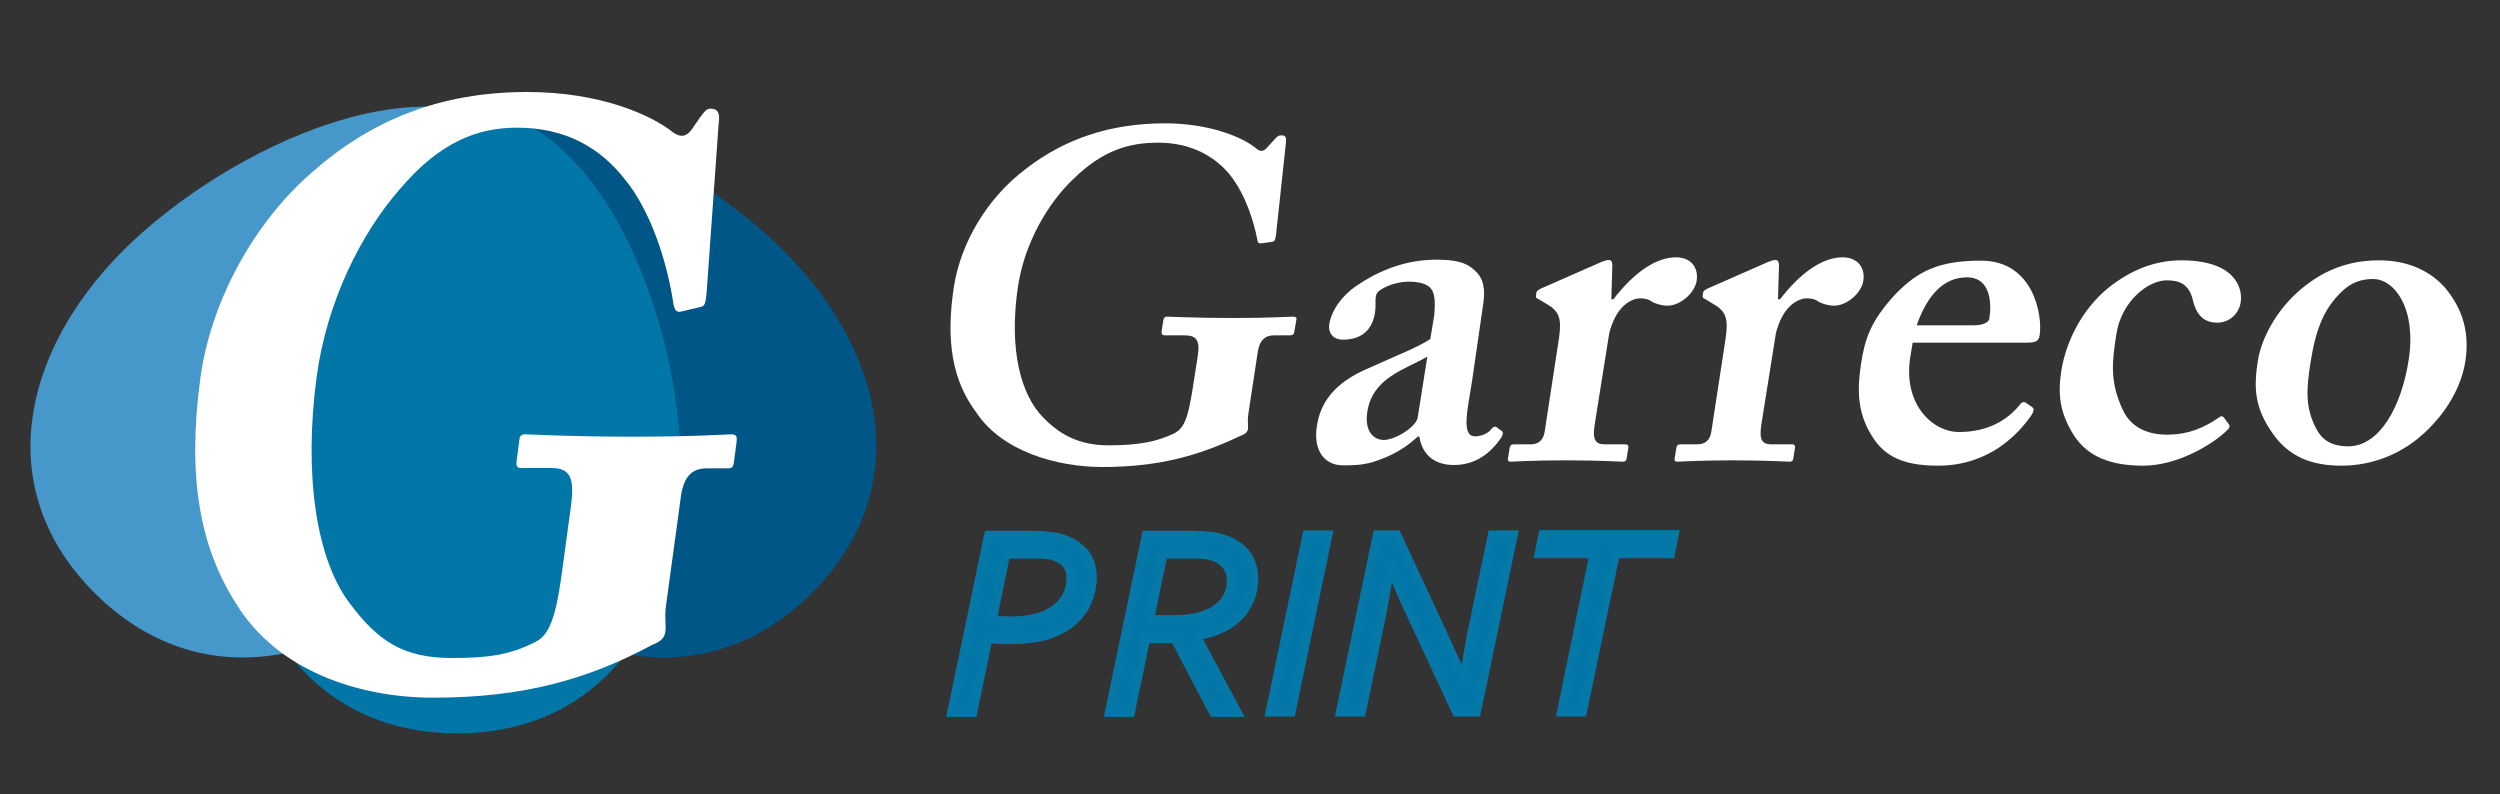
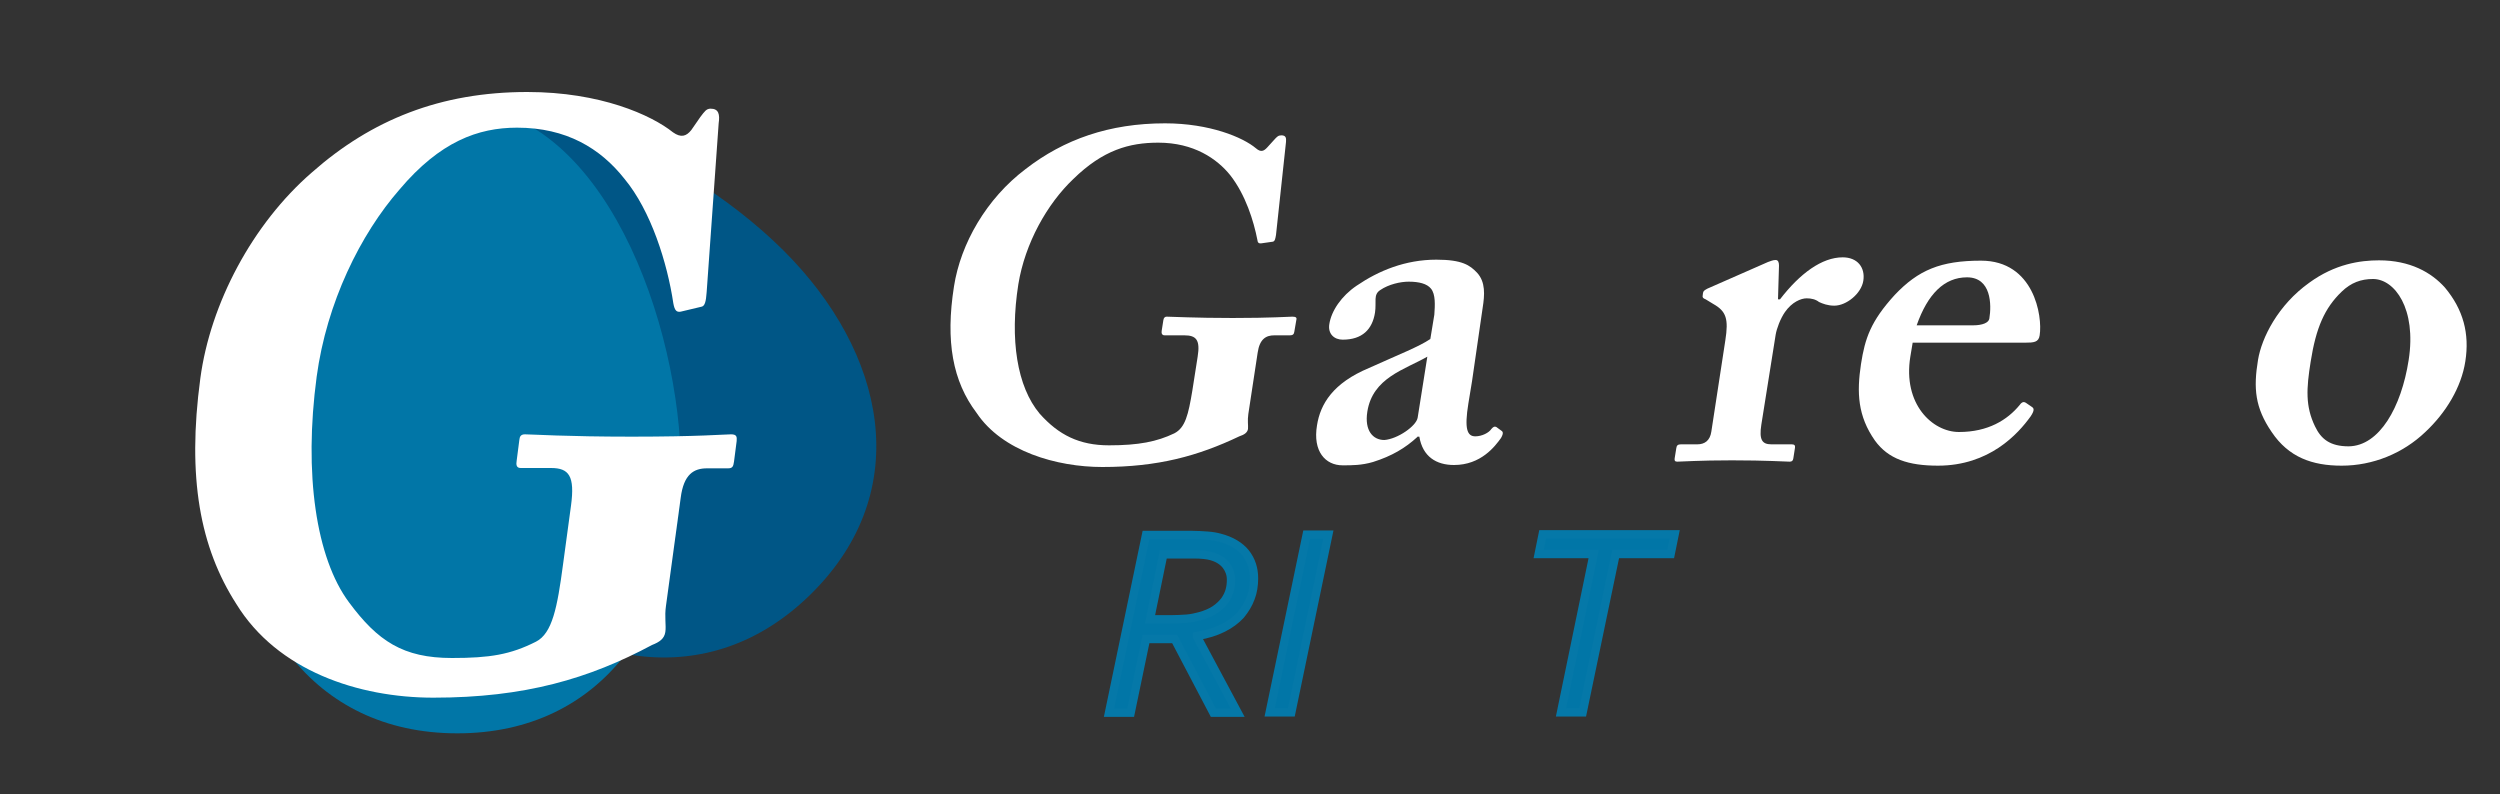
<svg xmlns="http://www.w3.org/2000/svg" version="1.1" id="Layer_1" x="0px" y="0px" viewBox="0 0 75 23.83" style="enable-background:new 0 0 75 23.83;" xml:space="preserve">
  <rect x="0" y="0" width="75" height="23.83" fill="#333333" stroke="none" />
  <style type="text/css">
	.st0{fill:#FFFFFF;}
	.st1{fill:#4697CA;}
	.st2{fill:#005686;}
	.st3{fill:#0176A7;}
	.st4{fill:#0176A7;stroke:#0578A8;stroke-width:0.25;stroke-miterlimit:10;}
</style>
  <g>
    <path class="st0" d="M37.45,12.42c-0.03,0.2,0,0.34-0.01,0.45c-0.02,0.11-0.11,0.17-0.26,0.22c-1.24,0.59-2.44,0.92-4.11,0.92   c-1.37,0-3-0.47-3.77-1.62c-0.72-0.95-0.94-2.15-0.68-3.8c0.2-1.28,0.97-2.63,2.15-3.52c1.15-0.89,2.51-1.37,4.18-1.37   c1.34,0,2.34,0.42,2.73,0.75c0.15,0.13,0.24,0.08,0.34-0.03l0.2-0.22c0.09-0.1,0.13-0.14,0.22-0.14c0.14,0,0.15,0.08,0.14,0.2   l-0.3,2.79c-0.02,0.11-0.03,0.18-0.09,0.2L37.84,7.3c-0.09,0.01-0.11-0.03-0.12-0.11c-0.11-0.56-0.35-1.34-0.81-1.93   c-0.4-0.5-1.1-0.98-2.16-0.98c-0.87,0-1.66,0.22-2.55,1.09c-0.79,0.75-1.45,1.93-1.65,3.16c-0.26,1.65-0.04,3.07,0.64,3.88   c0.57,0.64,1.19,0.95,2.08,0.95c0.89,0,1.44-0.11,1.96-0.36c0.33-0.17,0.42-0.56,0.54-1.28l0.16-1.02c0.08-0.5-0.04-0.64-0.4-0.64   h-0.59c-0.08,0-0.1-0.06-0.09-0.13l0.05-0.32c0.01-0.08,0.05-0.11,0.1-0.11c0.17,0,0.83,0.04,1.98,0.04c1.17,0,1.66-0.04,1.79-0.04   c0.11,0,0.14,0.03,0.12,0.1l-0.06,0.35c-0.01,0.08-0.05,0.11-0.13,0.11h-0.47c-0.25,0-0.44,0.11-0.5,0.52L37.45,12.42z" />
    <path class="st0" d="M42.52,13.11c-0.36,0.33-0.76,0.57-1.33,0.75c-0.34,0.1-0.63,0.1-0.91,0.1c-0.52,0-0.9-0.42-0.77-1.2   c0.1-0.64,0.48-1.27,1.56-1.72c0.93-0.42,1.5-0.64,1.84-0.87l0.12-0.73c0.02-0.28,0.04-0.61-0.1-0.78   c-0.12-0.15-0.36-0.21-0.67-0.21c-0.25,0-0.6,0.08-0.85,0.25c-0.22,0.14-0.11,0.35-0.16,0.68c-0.08,0.5-0.38,0.81-0.97,0.81   c-0.25,0-0.45-0.17-0.4-0.47c0.06-0.39,0.36-0.84,0.82-1.15c0.66-0.45,1.46-0.78,2.39-0.78c0.78,0,1.01,0.17,1.22,0.39   c0.26,0.28,0.23,0.67,0.17,1.05l-0.32,2.21l-0.11,0.67c-0.12,0.75-0.04,0.98,0.21,0.98c0.2,0,0.41-0.11,0.48-0.22   c0.07-0.08,0.1-0.08,0.15-0.06l0.15,0.11c0.05,0.03,0.07,0.08-0.01,0.22c-0.18,0.25-0.6,0.81-1.41,0.81   c-0.53,0-0.94-0.25-1.04-0.85H42.52z M42.82,10.7c-0.68,0.39-1.64,0.63-1.8,1.65c-0.09,0.57,0.17,0.85,0.51,0.85   c0.4-0.03,0.96-0.42,1-0.67L42.82,10.7z" />
-     <path class="st0" d="M46.76,10.21c0.1-0.64,0.03-0.87-0.36-1.09l-0.23-0.14c-0.08-0.03-0.1-0.06-0.09-0.11l0.01-0.08   c0.01-0.06,0.04-0.08,0.13-0.13l1.82-0.8c0.09-0.03,0.15-0.06,0.23-0.06c0.08,0,0.1,0.08,0.1,0.17l-0.03,1.01h0.06   c0.6-0.78,1.26-1.26,1.88-1.26c0.45,0,0.68,0.31,0.62,0.7c-0.06,0.39-0.51,0.75-0.87,0.75c-0.2,0-0.35-0.06-0.46-0.11   c-0.1-0.08-0.23-0.11-0.37-0.11c-0.17,0-0.44,0.11-0.65,0.41c-0.14,0.2-0.25,0.5-0.28,0.68l-0.43,2.7   c-0.07,0.45,0.02,0.59,0.3,0.59h0.61c0.08,0,0.11,0.03,0.1,0.1l-0.05,0.32c-0.01,0.07-0.04,0.1-0.11,0.1   c-0.1,0-0.71-0.04-1.73-0.04c-0.98,0-1.53,0.04-1.64,0.04c-0.07,0-0.09-0.03-0.08-0.1l0.05-0.31c0.01-0.08,0.05-0.11,0.14-0.11   h0.49c0.22,0,0.38-0.11,0.42-0.38L46.76,10.21z" />
    <path class="st0" d="M51.76,10.21c0.1-0.64,0.03-0.87-0.36-1.09l-0.23-0.14c-0.08-0.03-0.1-0.06-0.09-0.11l0.01-0.08   c0.01-0.06,0.04-0.08,0.13-0.13l1.82-0.8c0.09-0.03,0.15-0.06,0.23-0.06c0.08,0,0.1,0.08,0.1,0.17l-0.03,1.01h0.06   c0.6-0.78,1.26-1.26,1.88-1.26c0.45,0,0.68,0.31,0.62,0.7c-0.06,0.39-0.51,0.75-0.87,0.75c-0.2,0-0.35-0.06-0.46-0.11   c-0.1-0.08-0.23-0.11-0.37-0.11c-0.17,0-0.44,0.11-0.65,0.41c-0.14,0.2-0.25,0.5-0.28,0.68l-0.43,2.7   c-0.07,0.45,0.02,0.59,0.3,0.59h0.61c0.08,0,0.11,0.03,0.1,0.1l-0.05,0.32c-0.01,0.07-0.04,0.1-0.11,0.1   c-0.1,0-0.71-0.04-1.73-0.04c-0.98,0-1.53,0.04-1.64,0.04c-0.07,0-0.09-0.03-0.08-0.1l0.05-0.31c0.01-0.08,0.05-0.11,0.14-0.11   h0.49c0.22,0,0.38-0.11,0.42-0.38L51.76,10.21z" />
    <path class="st0" d="M57.31,10.7c-0.23,1.42,0.66,2.26,1.46,2.26c0.87,0,1.45-0.36,1.82-0.81c0.07-0.1,0.13-0.1,0.18-0.07   l0.19,0.13c0.06,0.04,0.08,0.1-0.04,0.28c-0.38,0.53-1.24,1.48-2.78,1.48c-0.89,0-1.49-0.2-1.89-0.75   c-0.52-0.74-0.55-1.44-0.42-2.3c0.12-0.77,0.29-1.28,1.01-2.07c0.71-0.75,1.38-1.03,2.59-1.03c1.59,0,1.85,1.66,1.76,2.24   c-0.03,0.21-0.18,0.22-0.43,0.22h-3.38L57.31,10.7z M59.19,9.76c0.29,0,0.47-0.08,0.49-0.2c0.07-0.42,0.06-1.24-0.67-1.24   c-0.68,0-1.18,0.5-1.51,1.44H59.19z" />
-     <path class="st0" d="M66.86,12.72c0.04,0.04,0.04,0.1-0.03,0.17c-0.42,0.43-1.5,1.08-2.53,1.08c-0.95,0-1.66-0.25-2.09-0.92   c-0.42-0.67-0.48-1.23-0.37-1.93c0.14-0.88,0.63-1.86,1.43-2.5c0.67-0.53,1.39-0.81,2.17-0.81c1.62,0,1.85,0.84,1.78,1.26   c-0.05,0.33-0.32,0.61-0.71,0.61c-0.47,0-0.65-0.34-0.73-0.7c-0.12-0.47-0.41-0.57-0.78-0.57c-0.56,0-1.36,0.63-1.51,1.62   c-0.13,0.84-0.2,1.41,0.19,2.26c0.28,0.61,0.87,0.75,1.32,0.75c0.7,0,1.17-0.24,1.59-0.53c0.03-0.03,0.09-0.03,0.12,0.01   L66.86,12.72z" />
    <path class="st0" d="M73.35,8.63c0.55,0.66,0.74,1.38,0.61,2.21c-0.12,0.78-0.58,1.54-1.2,2.12c-0.67,0.64-1.57,1.01-2.51,1.01   c-0.88,0-1.59-0.25-2.1-1.01c-0.5-0.73-0.55-1.31-0.41-2.16c0.11-0.67,0.6-1.65,1.54-2.32c0.77-0.56,1.52-0.67,2.09-0.67   C72.3,7.81,72.94,8.17,73.35,8.63z M72.26,10.8c0.24-1.54-0.42-2.43-1.07-2.43c-0.36,0-0.66,0.11-0.94,0.38   c-0.51,0.49-0.77,1.08-0.93,2.1c-0.13,0.81-0.16,1.34,0.13,1.94c0.18,0.38,0.45,0.6,1.01,0.6C71.38,13.38,72.04,12.22,72.26,10.8z" />
  </g>
  <g>
-     <path class="st1" d="M13.2,16.94c-3.1,3.08-7.25,3.94-10.35,0.86c-3.1-3.08-2.23-7.22,0.86-10.3c3.1-3.08,9.41-6.09,12.5-3.01   C19.31,7.57,16.3,13.86,13.2,16.94z" />
    <path class="st2" d="M23.49,7.5c3.1,3.08,3.96,7.22,0.86,10.3c-3.1,3.08-7.25,2.22-10.35-0.86c-3.1-3.08-6.11-9.37-3.02-12.45   C14.08,1.42,20.39,4.42,23.49,7.5z" />
    <path class="st3" d="M20.43,14.11c0,4.36-2.33,7.89-6.71,7.89c-4.38,0-6.71-3.53-6.71-7.89c0-4.36,2.33-10.93,6.71-10.93   C18.1,3.18,20.43,9.75,20.43,14.11z" />
  </g>
  <g>
    <path class="st0" d="M19.98,18.17c-0.05,0.34,0.01,0.59-0.02,0.79c-0.03,0.2-0.17,0.3-0.4,0.39c-1.89,1.01-3.81,1.58-6.56,1.58   c-2.25,0-4.68-0.81-5.91-2.81c-1.09-1.7-1.48-3.79-1.08-6.77c0.3-2.24,1.56-4.63,3.35-6.18c1.79-1.58,3.86-2.41,6.46-2.41   c2.19,0,3.72,0.69,4.37,1.21c0.24,0.17,0.4,0.12,0.55-0.07l0.27-0.39c0.13-0.17,0.18-0.25,0.31-0.25c0.24,0,0.28,0.17,0.24,0.44   L21.2,8.76c-0.02,0.3-0.06,0.42-0.15,0.44l-0.63,0.15C20.3,9.37,20.24,9.32,20.2,9.1c-0.18-1.21-0.67-2.78-1.47-3.74   c-0.72-0.91-1.74-1.53-3.22-1.53c-1.17,0-2.31,0.42-3.52,1.85c-1.18,1.35-2.19,3.4-2.49,5.62c-0.39,2.91-0.02,5.44,0.97,6.77   c0.86,1.16,1.62,1.67,3.09,1.67c1.13,0,1.75-0.1,2.52-0.49c0.49-0.25,0.64-1.03,0.81-2.31l0.24-1.77c0.12-0.89-0.06-1.13-0.6-1.13   h-0.91c-0.13,0-0.14-0.1-0.12-0.22l0.08-0.62c0.01-0.1,0.04-0.17,0.17-0.17c0.19,0,1.25,0.07,3.2,0.07c1.99,0,2.81-0.07,2.98-0.07   c0.17,0,0.18,0.07,0.17,0.2l-0.08,0.62c-0.02,0.15-0.05,0.2-0.18,0.2h-0.63c-0.39,0-0.7,0.17-0.79,0.89L19.98,18.17z" />
  </g>
  <g>
-     <path class="st4" d="M30.29,19.2c-0.23,0-0.44-0.01-0.64-0.04l-0.46,2.22h-0.65l1.11-5.33h1.3c0.18,0,0.33,0.01,0.46,0.02   c0.12,0.01,0.23,0.03,0.33,0.05c0.18,0.04,0.33,0.1,0.46,0.18c0.13,0.08,0.24,0.17,0.33,0.27c0.09,0.1,0.15,0.22,0.19,0.35   c0.04,0.13,0.06,0.26,0.06,0.4c0,0.24-0.05,0.47-0.14,0.7c-0.09,0.23-0.24,0.43-0.43,0.61c-0.2,0.18-0.46,0.32-0.78,0.43   C31.12,19.15,30.74,19.2,30.29,19.2z M29.78,18.58c0.18,0.03,0.36,0.04,0.55,0.04c0.23,0,0.44-0.02,0.63-0.06   c0.19-0.04,0.35-0.09,0.48-0.16c0.13-0.07,0.24-0.14,0.33-0.23c0.09-0.09,0.16-0.18,0.21-0.27c0.05-0.09,0.09-0.19,0.11-0.29   c0.02-0.1,0.03-0.19,0.03-0.27c0-0.16-0.04-0.3-0.13-0.41c-0.09-0.11-0.22-0.19-0.41-0.25c-0.06-0.02-0.14-0.03-0.23-0.04   c-0.09-0.01-0.2-0.01-0.33-0.01h-0.84L29.78,18.58z" />
    <path class="st4" d="M34.38,19.17l-0.46,2.21h-0.65l1.11-5.33h1.4c0.15,0,0.3,0.01,0.44,0.02c0.14,0.01,0.26,0.03,0.37,0.06   c0.35,0.09,0.61,0.25,0.78,0.46c0.17,0.22,0.25,0.47,0.25,0.76c0,0.21-0.03,0.41-0.1,0.59c-0.07,0.19-0.17,0.35-0.3,0.51   c-0.14,0.15-0.31,0.28-0.53,0.39c-0.22,0.11-0.47,0.19-0.78,0.24v0.02l1.22,2.28H36.4l-1.16-2.21H34.38z M34.5,18.58h0.6   c0.19,0,0.36-0.01,0.5-0.02c0.14-0.01,0.26-0.04,0.38-0.07c0.19-0.05,0.35-0.12,0.47-0.2c0.12-0.08,0.22-0.18,0.29-0.27   c0.07-0.1,0.12-0.2,0.15-0.31c0.03-0.11,0.04-0.21,0.04-0.32c0-0.16-0.05-0.3-0.14-0.42c-0.09-0.12-0.23-0.22-0.43-0.28   c-0.13-0.04-0.32-0.06-0.56-0.06H34.9L34.5,18.58z" />
    <path class="st4" d="M38.09,21.37l1.11-5.33h0.65l-1.11,5.33H38.09z" />
-     <path class="st4" d="M43.91,20.41c0.02-0.1,0.03-0.21,0.05-0.32c0.02-0.11,0.03-0.23,0.05-0.34c0.02-0.12,0.04-0.23,0.06-0.35   c0.02-0.11,0.04-0.22,0.06-0.33l0.63-3.03h0.65l-1.11,5.33h-0.61l-1.45-3.11c-0.09-0.2-0.19-0.41-0.28-0.63   c-0.1-0.22-0.18-0.44-0.26-0.65H41.7c-0.03,0.22-0.06,0.45-0.1,0.69c-0.04,0.24-0.08,0.46-0.12,0.67l-0.63,3.03H40.2l1.11-5.33h0.6   l1.55,3.34c0.07,0.16,0.15,0.33,0.23,0.5c0.08,0.18,0.15,0.35,0.22,0.52H43.91z" />
    <path class="st4" d="M47.48,21.37h-0.65l0.98-4.75h-1.65l0.12-0.59h3.96l-0.12,0.59h-1.65L47.48,21.37z" />
  </g>
</svg>